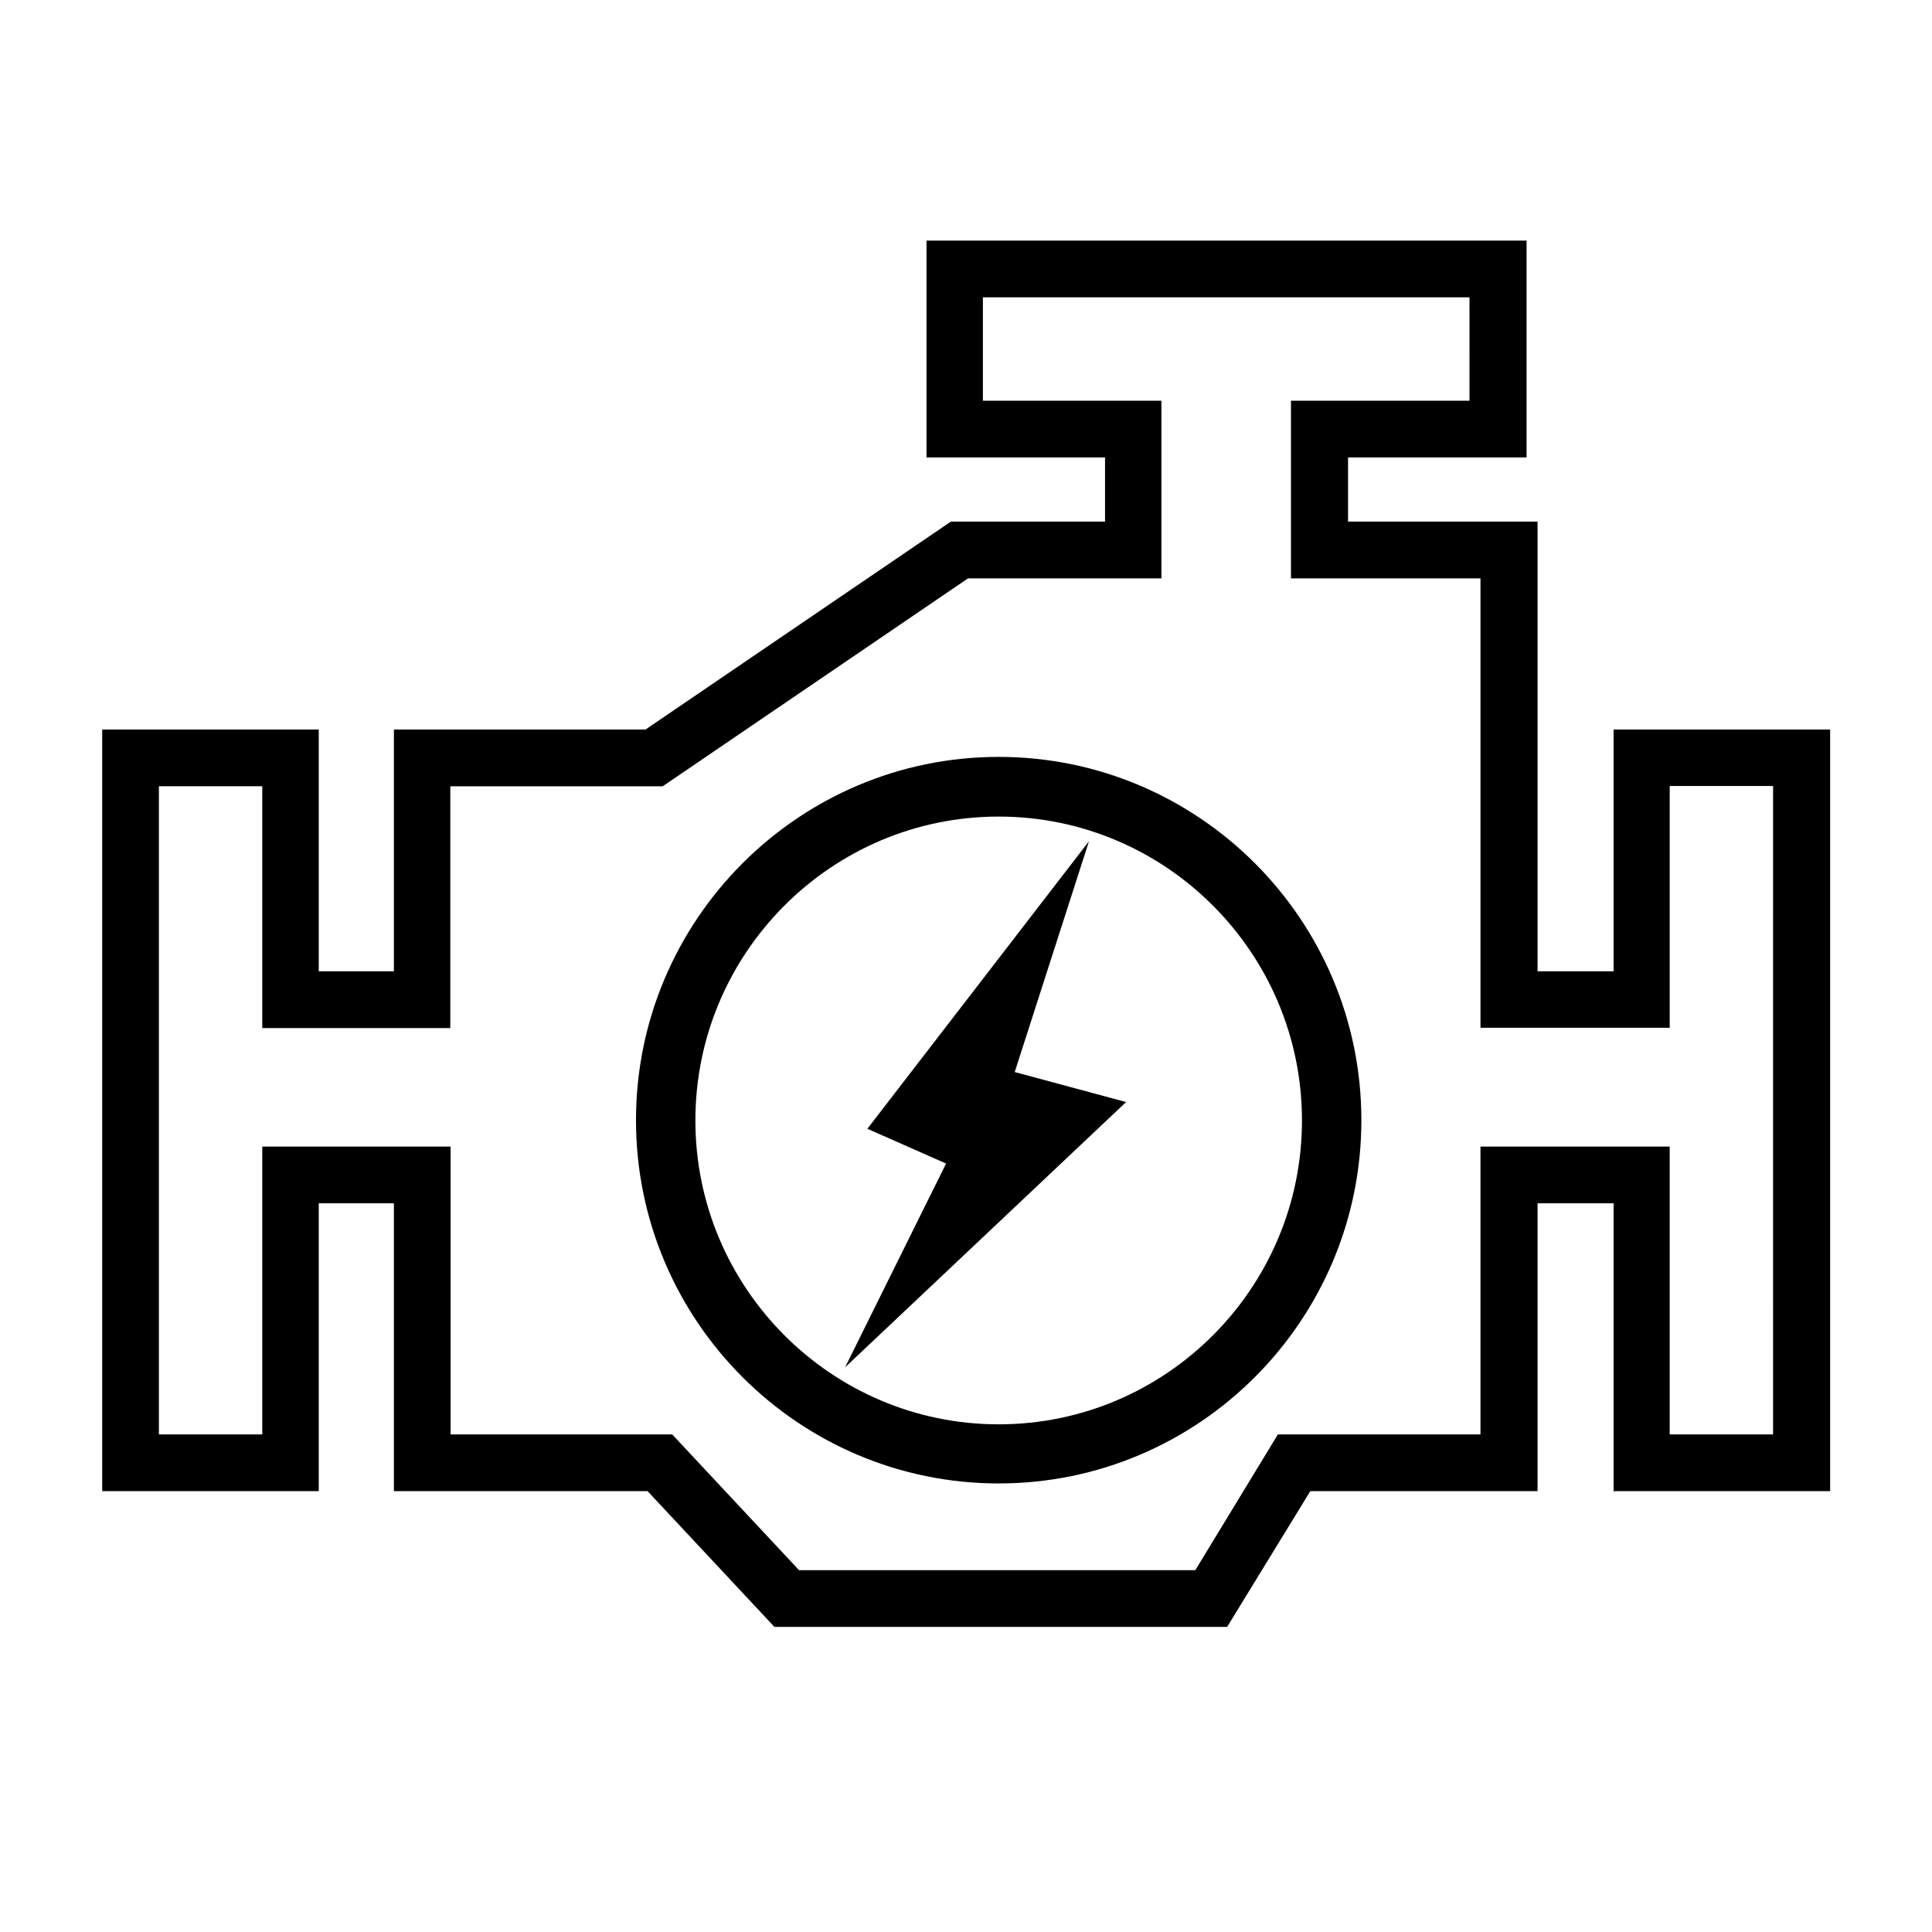
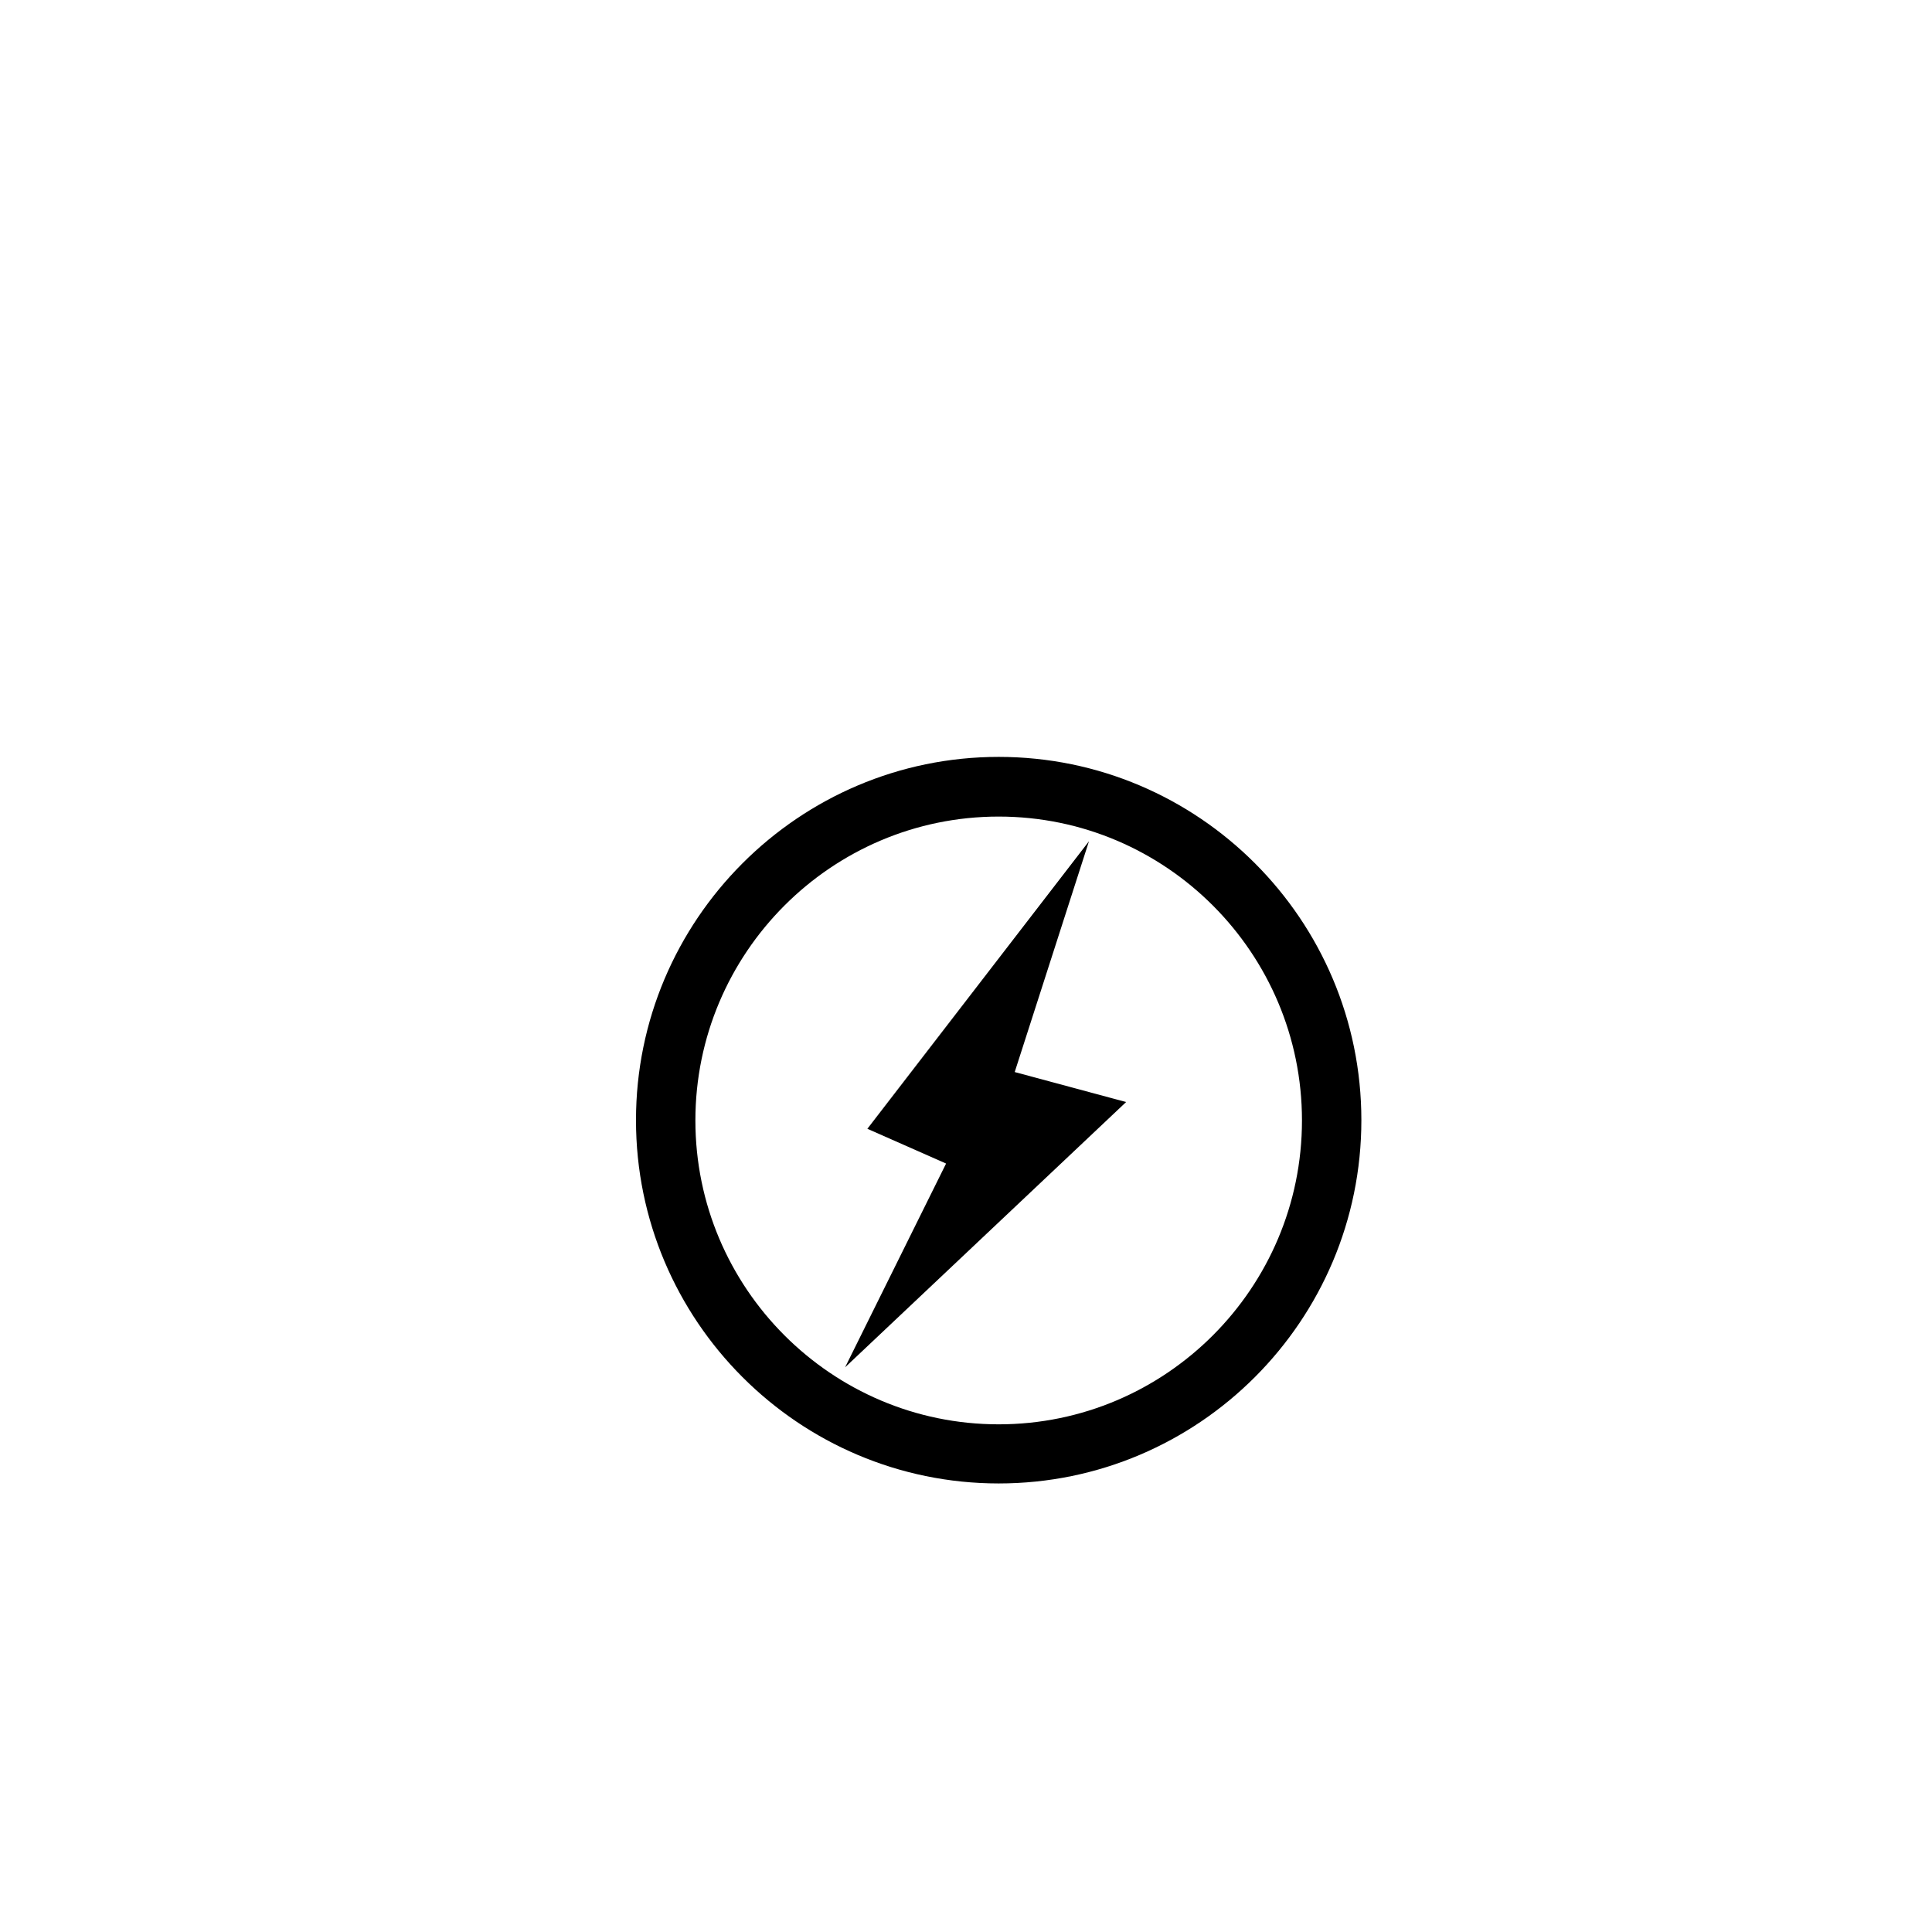
<svg xmlns="http://www.w3.org/2000/svg" fill="#000000" width="800px" height="800px" version="1.1" viewBox="144 144 512 512">
  <g>
    <path d="m408.66 537.13c-52.98 0-96.117-43.141-96.117-96.273 0-53.059 43.141-96.273 96.117-96.273 52.98 0 96.117 43.141 96.117 96.273 0 53.137-43.137 96.273-96.117 96.273zm0-176.73c-44.32 0-80.375 36.133-80.375 80.531 0 44.398 36.055 80.531 80.375 80.531s80.375-36.133 80.375-80.531c0-44.398-36.055-80.531-80.375-80.531z" />
-     <path d="m469.2 575.15h-119.97l-33.613-35.977h-67.227v-76.281h-19.918v76.281h-57.387v-201.84h57.387v64.078h19.918v-64.078h66.676l80.926-55.105h40.855v-17.004h-47.312v-57.465h159.02v57.465h-47.312v17.004h50.223v119.18h20.152v-64.078h57.387v201.84h-57.387v-76.281h-20.152v76.281h-60.223zm-113.44-15.035h105.01l21.883-35.977h53.688v-76.281h50.145v76.281h27.395l0.004-171.85h-27.395v64.078h-50.145v-119.1h-50.223v-47.074h47.312l-0.004-27.395h-128.95v27.395h47.312v47.074h-51.246l-80.926 55.105h-56.285v64.078l-49.828-0.004v-64.078h-27.395v171.77h27.395v-76.281h49.91v76.281h58.727z" />
    <path d="m367.96 506.35 26.762-54-20.859-9.211 58.727-76.199-19.68 61.164 29.52 7.949z" />
  </g>
</svg>